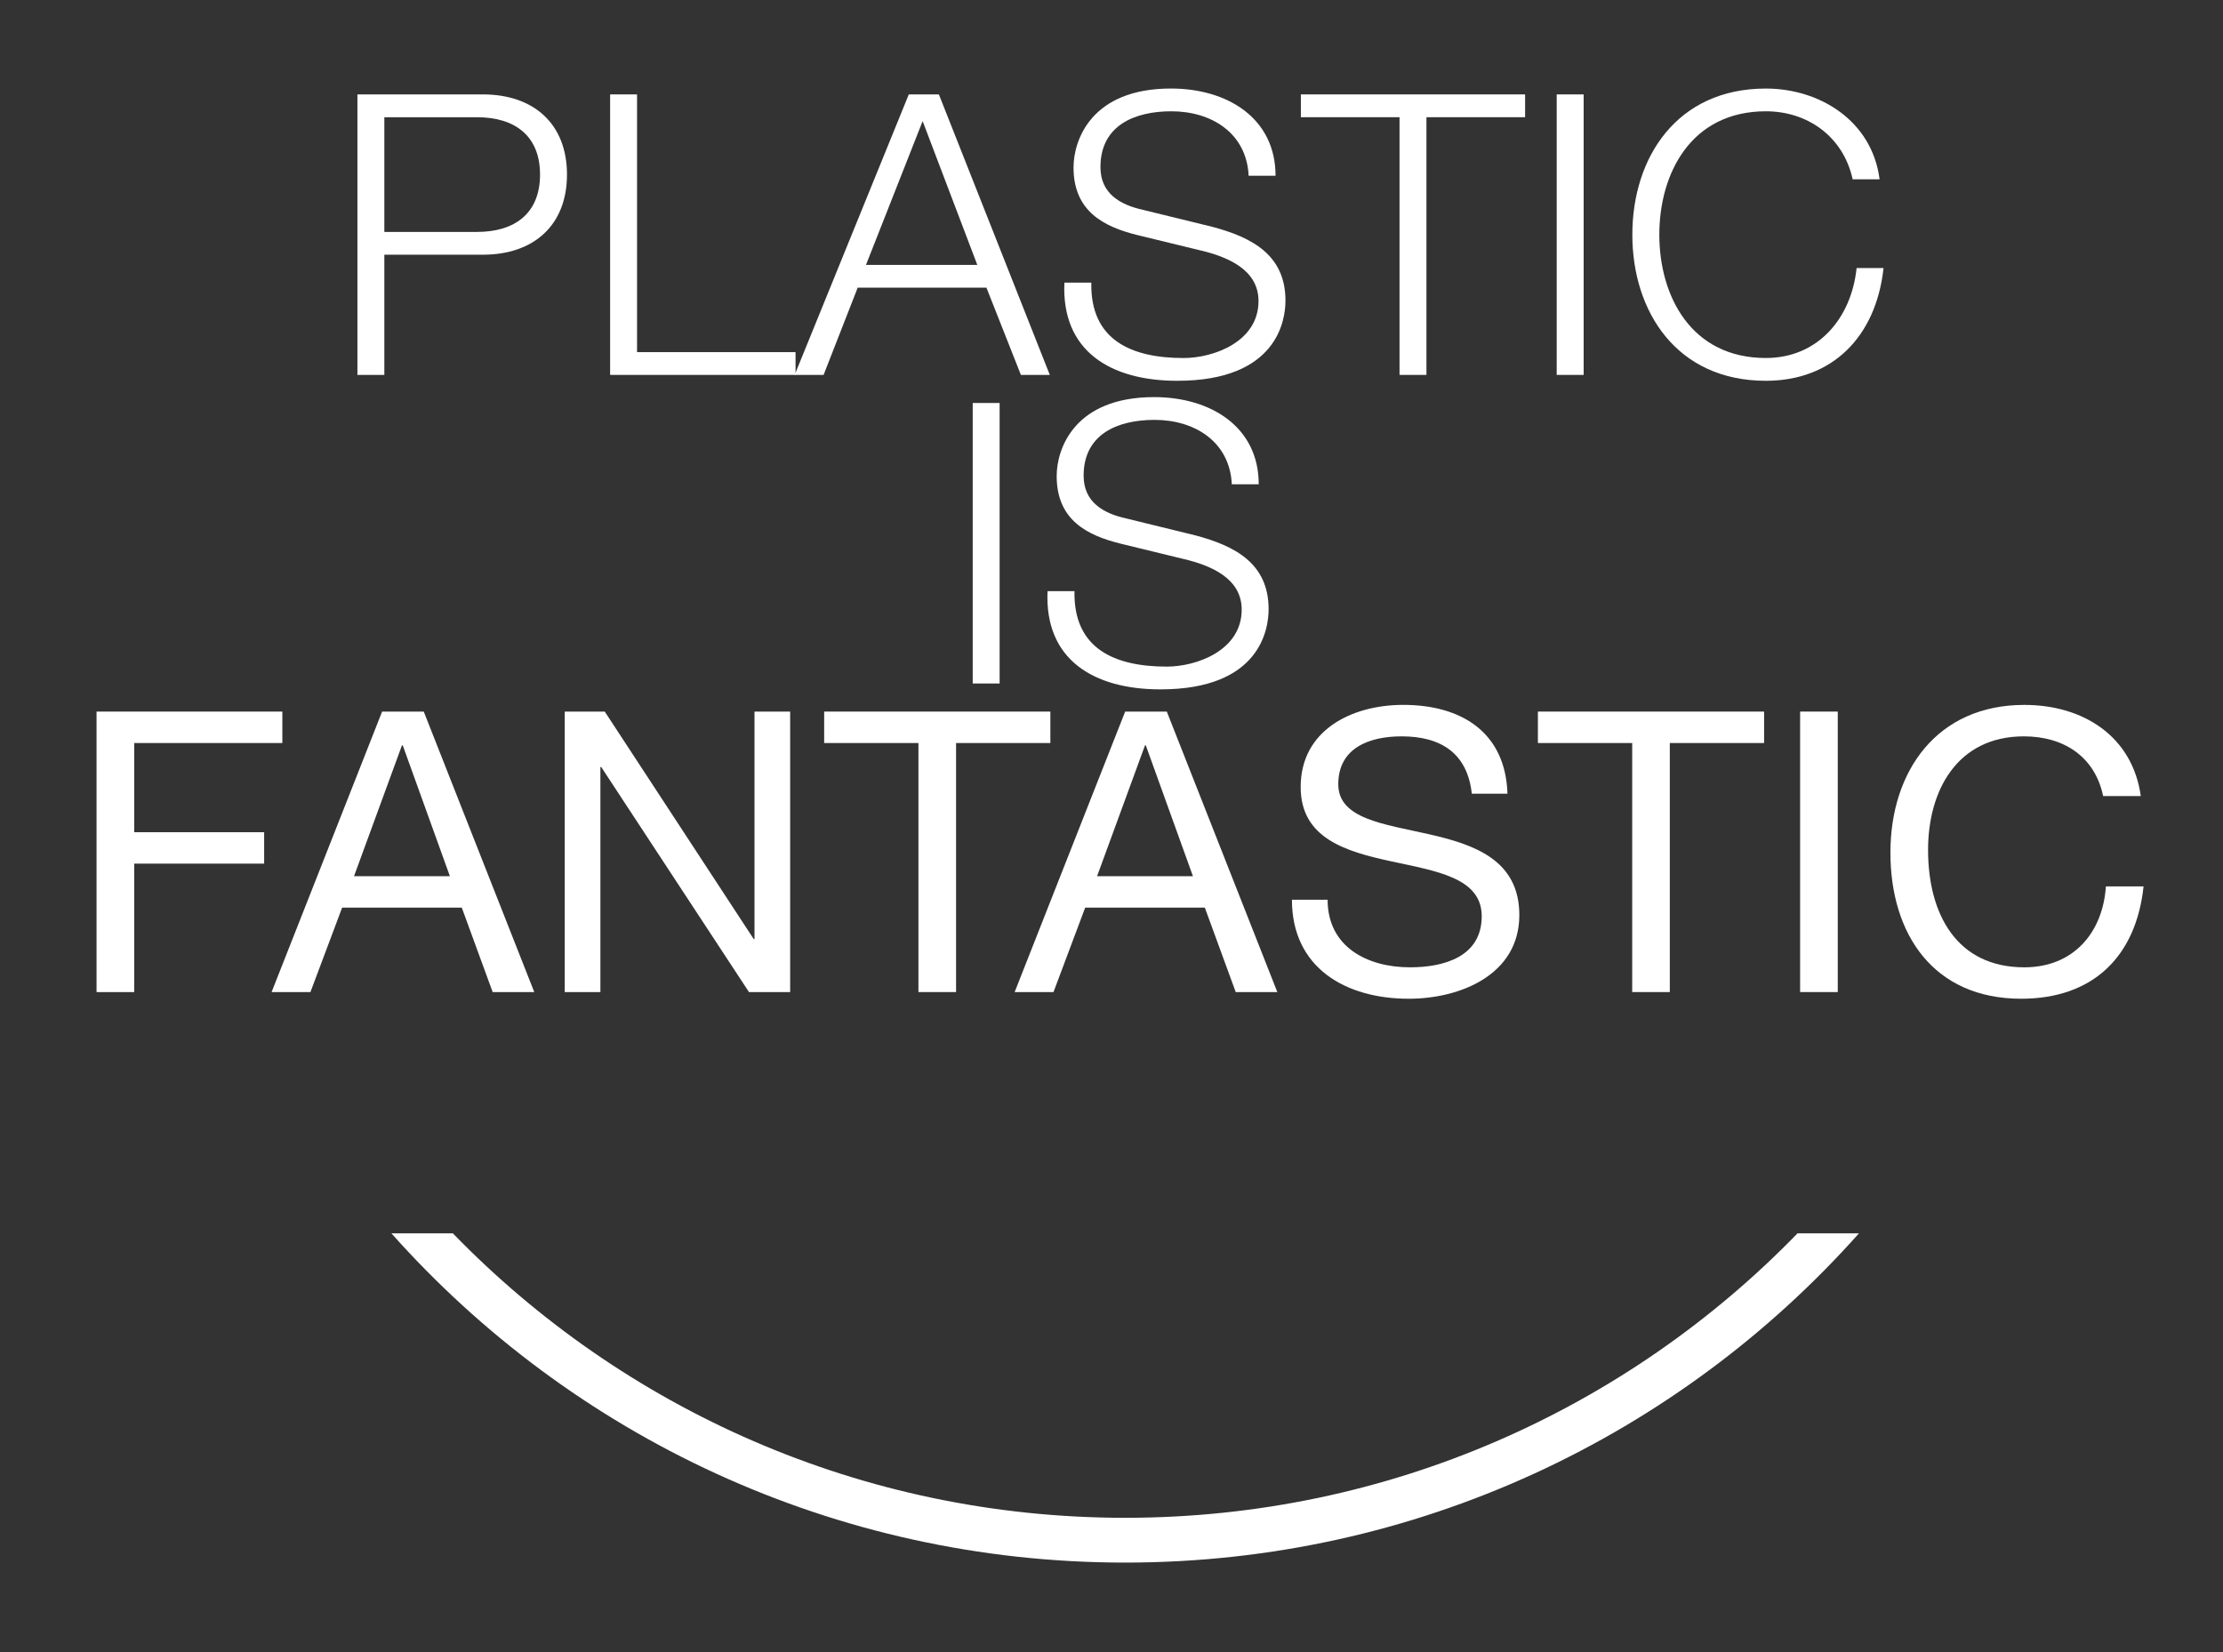
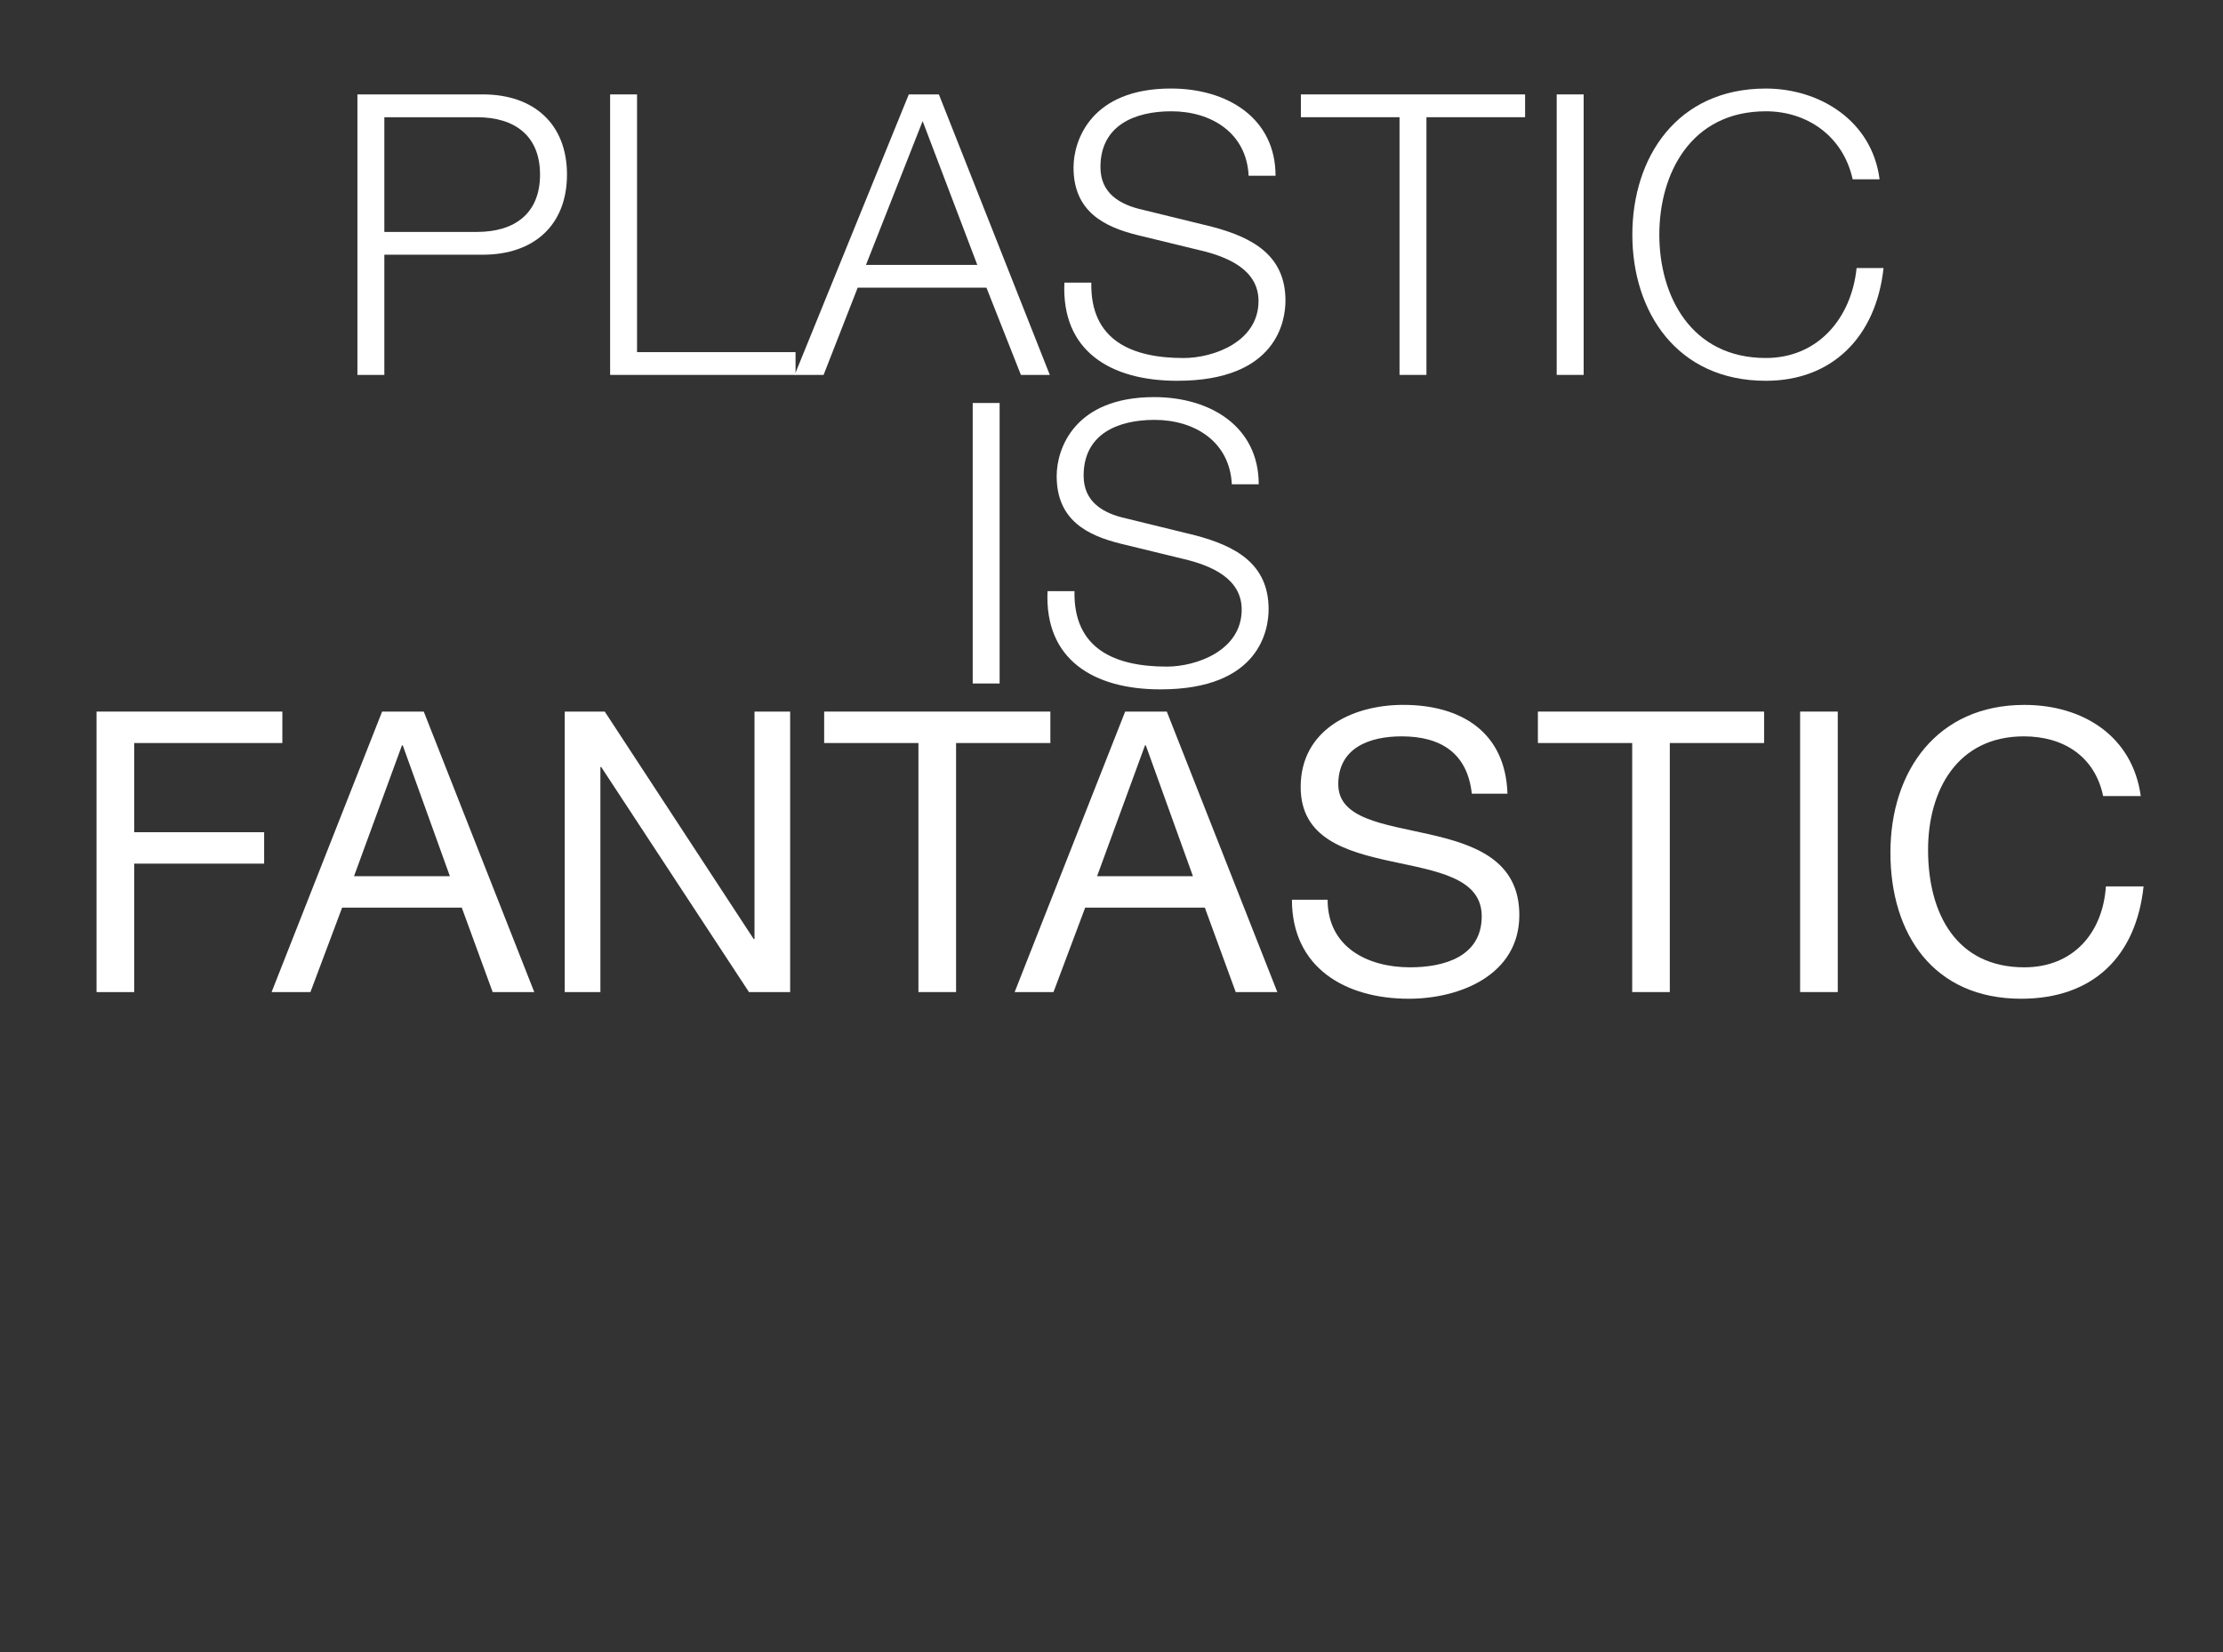
<svg xmlns="http://www.w3.org/2000/svg" width="74" height="55" viewBox="0 0 74 55" fill="none">
  <rect x="0" y="0" width="74" height="55" fill="#333333" stroke="none" />
-   <path d="M59.836 41.06C54.178 46.89 46.24 50.529 37.455 50.529C28.671 50.529 20.733 46.89 15.076 41.06H13.03C19.005 47.774 27.737 52.02 37.455 52.02C47.173 52.02 55.906 47.775 61.881 41.06H59.836Z" fill="#ffffff" />
  <path d="M11.897 3.143H16.078C17.766 3.143 18.874 4.124 18.874 5.812C18.874 7.499 17.766 8.479 16.078 8.479H12.794V12.482H11.898V3.143H11.897ZM12.794 7.721H15.88C17.133 7.721 17.977 7.106 17.977 5.812C17.977 4.517 17.133 3.903 15.88 3.903H12.794V7.721V7.721Z" fill="#ffffff" />
  <path d="M20.31 3.143H21.206V11.723H26.482V12.481H20.31V3.143Z" fill="#ffffff" />
  <path d="M30.252 3.143H31.254L34.946 12.481H33.984L32.837 9.577H28.551L27.416 12.481H26.453L30.252 3.143ZM28.827 8.819H32.533L30.713 4.032L28.827 8.819Z" fill="#ffffff" />
  <path d="M36.328 9.408C36.289 11.33 37.673 11.919 39.401 11.919C40.391 11.919 41.894 11.382 41.894 10.022C41.894 8.963 40.839 8.544 39.956 8.335L37.859 7.825C36.751 7.55 35.736 7.04 35.736 5.576C35.736 4.66 36.329 2.947 38.98 2.947C40.852 2.947 42.461 3.928 42.461 5.851H41.565C41.499 4.438 40.338 3.705 38.993 3.705C37.767 3.705 36.632 4.177 36.632 5.563C36.632 6.439 37.279 6.818 38.056 6.988L40.352 7.55C41.683 7.903 42.791 8.491 42.791 10.009C42.791 10.65 42.527 12.677 39.19 12.677C36.961 12.677 35.327 11.683 35.432 9.408H36.328Z" fill="#ffffff" />
  <path d="M43.303 3.143H50.768V3.902H47.484V12.481H46.588V3.902H43.304V3.143H43.303Z" fill="#ffffff" />
  <path d="M51.82 3.143H52.717V12.481H51.82V3.143Z" fill="#ffffff" />
  <path d="M61.672 5.968C61.355 4.53 60.156 3.705 58.783 3.705C56.291 3.705 55.236 5.772 55.236 7.812C55.236 9.852 56.291 11.918 58.783 11.918C60.524 11.918 61.632 10.585 61.803 8.924H62.7C62.449 11.225 60.985 12.677 58.782 12.677C55.816 12.677 54.338 10.376 54.338 7.813C54.338 5.249 55.815 2.948 58.782 2.948C60.576 2.948 62.318 4.02 62.568 5.969H61.671L61.672 5.968Z" fill="#ffffff" />
  <path d="M32.38 13.416H33.276V22.754H32.38V13.416Z" fill="#ffffff" />
  <path d="M35.768 19.681C35.729 21.603 37.113 22.192 38.841 22.192C39.831 22.192 41.334 21.655 41.334 20.295C41.334 19.236 40.279 18.817 39.395 18.608L37.299 18.098C36.191 17.823 35.175 17.313 35.175 15.849C35.175 14.933 35.769 13.22 38.42 13.22C40.292 13.22 41.901 14.201 41.901 16.123H41.005C40.938 14.711 39.778 13.978 38.433 13.978C37.206 13.978 36.072 14.45 36.072 15.835C36.072 16.711 36.718 17.091 37.496 17.261L39.791 17.823C41.123 18.176 42.23 18.764 42.23 20.282C42.23 20.923 41.967 22.95 38.63 22.95C36.401 22.95 34.767 21.956 34.871 19.681H35.768Z" fill="#ffffff" />
  <path d="M3.214 23.689H9.399V24.736H4.467V27.705H8.793V28.751H4.467V33.028H3.214V23.69V23.689Z" fill="#ffffff" />
  <path d="M12.721 23.689H14.106L17.785 33.027H16.4L15.372 30.216H11.389L10.334 33.027H9.041L12.72 23.689H12.721ZM11.785 29.169H14.976L13.407 24.814H13.38L11.785 29.169Z" fill="#ffffff" />
  <path d="M18.799 23.689H20.131L25.089 31.261H25.116V23.689H26.303V33.027H24.932L20.013 25.534H19.986V33.027H18.799V23.689Z" fill="#ffffff" />
  <path d="M30.574 24.736H27.435V23.689H34.965V24.736H31.826V33.027H30.573V24.736H30.574Z" fill="#ffffff" />
  <path d="M37.456 23.689H38.841L42.52 33.027H41.135L40.107 30.216H36.124L35.069 33.027H33.776L37.455 23.689H37.456ZM36.52 29.169H39.711L38.142 24.814H38.115L36.52 29.169Z" fill="#ffffff" />
  <path d="M48.994 26.423C48.848 25.076 47.965 24.514 46.659 24.514C45.591 24.514 44.549 24.892 44.549 26.109C44.549 28.411 50.576 26.788 50.576 30.463C50.576 32.451 48.61 33.249 46.896 33.249C44.786 33.249 43.006 32.216 43.006 29.953H44.194C44.194 31.523 45.512 32.203 46.937 32.203C48.071 32.203 49.324 31.849 49.324 30.502C49.324 27.939 43.297 29.626 43.297 26.2C43.297 24.316 44.985 23.466 46.712 23.466C48.637 23.466 50.115 24.369 50.181 26.422H48.994V26.423Z" fill="#ffffff" />
  <path d="M54.334 24.736H51.194V23.689H58.724V24.736H55.585V33.027H54.333V24.736H54.334Z" fill="#ffffff" />
  <path d="M59.923 23.689H61.176V33.027H59.923V23.689Z" fill="#ffffff" />
  <path d="M70.01 26.501C69.733 25.181 68.692 24.514 67.373 24.514C65.131 24.514 64.182 26.345 64.182 28.293C64.182 30.424 65.13 32.203 67.386 32.203C69.021 32.203 69.998 31.052 70.102 29.509H71.356C71.105 31.85 69.668 33.249 67.281 33.249C64.367 33.249 62.929 31.104 62.929 28.385C62.929 25.665 64.485 23.467 67.386 23.467C69.351 23.467 70.987 24.514 71.263 26.501H70.01Z" fill="#ffffff" />
</svg>